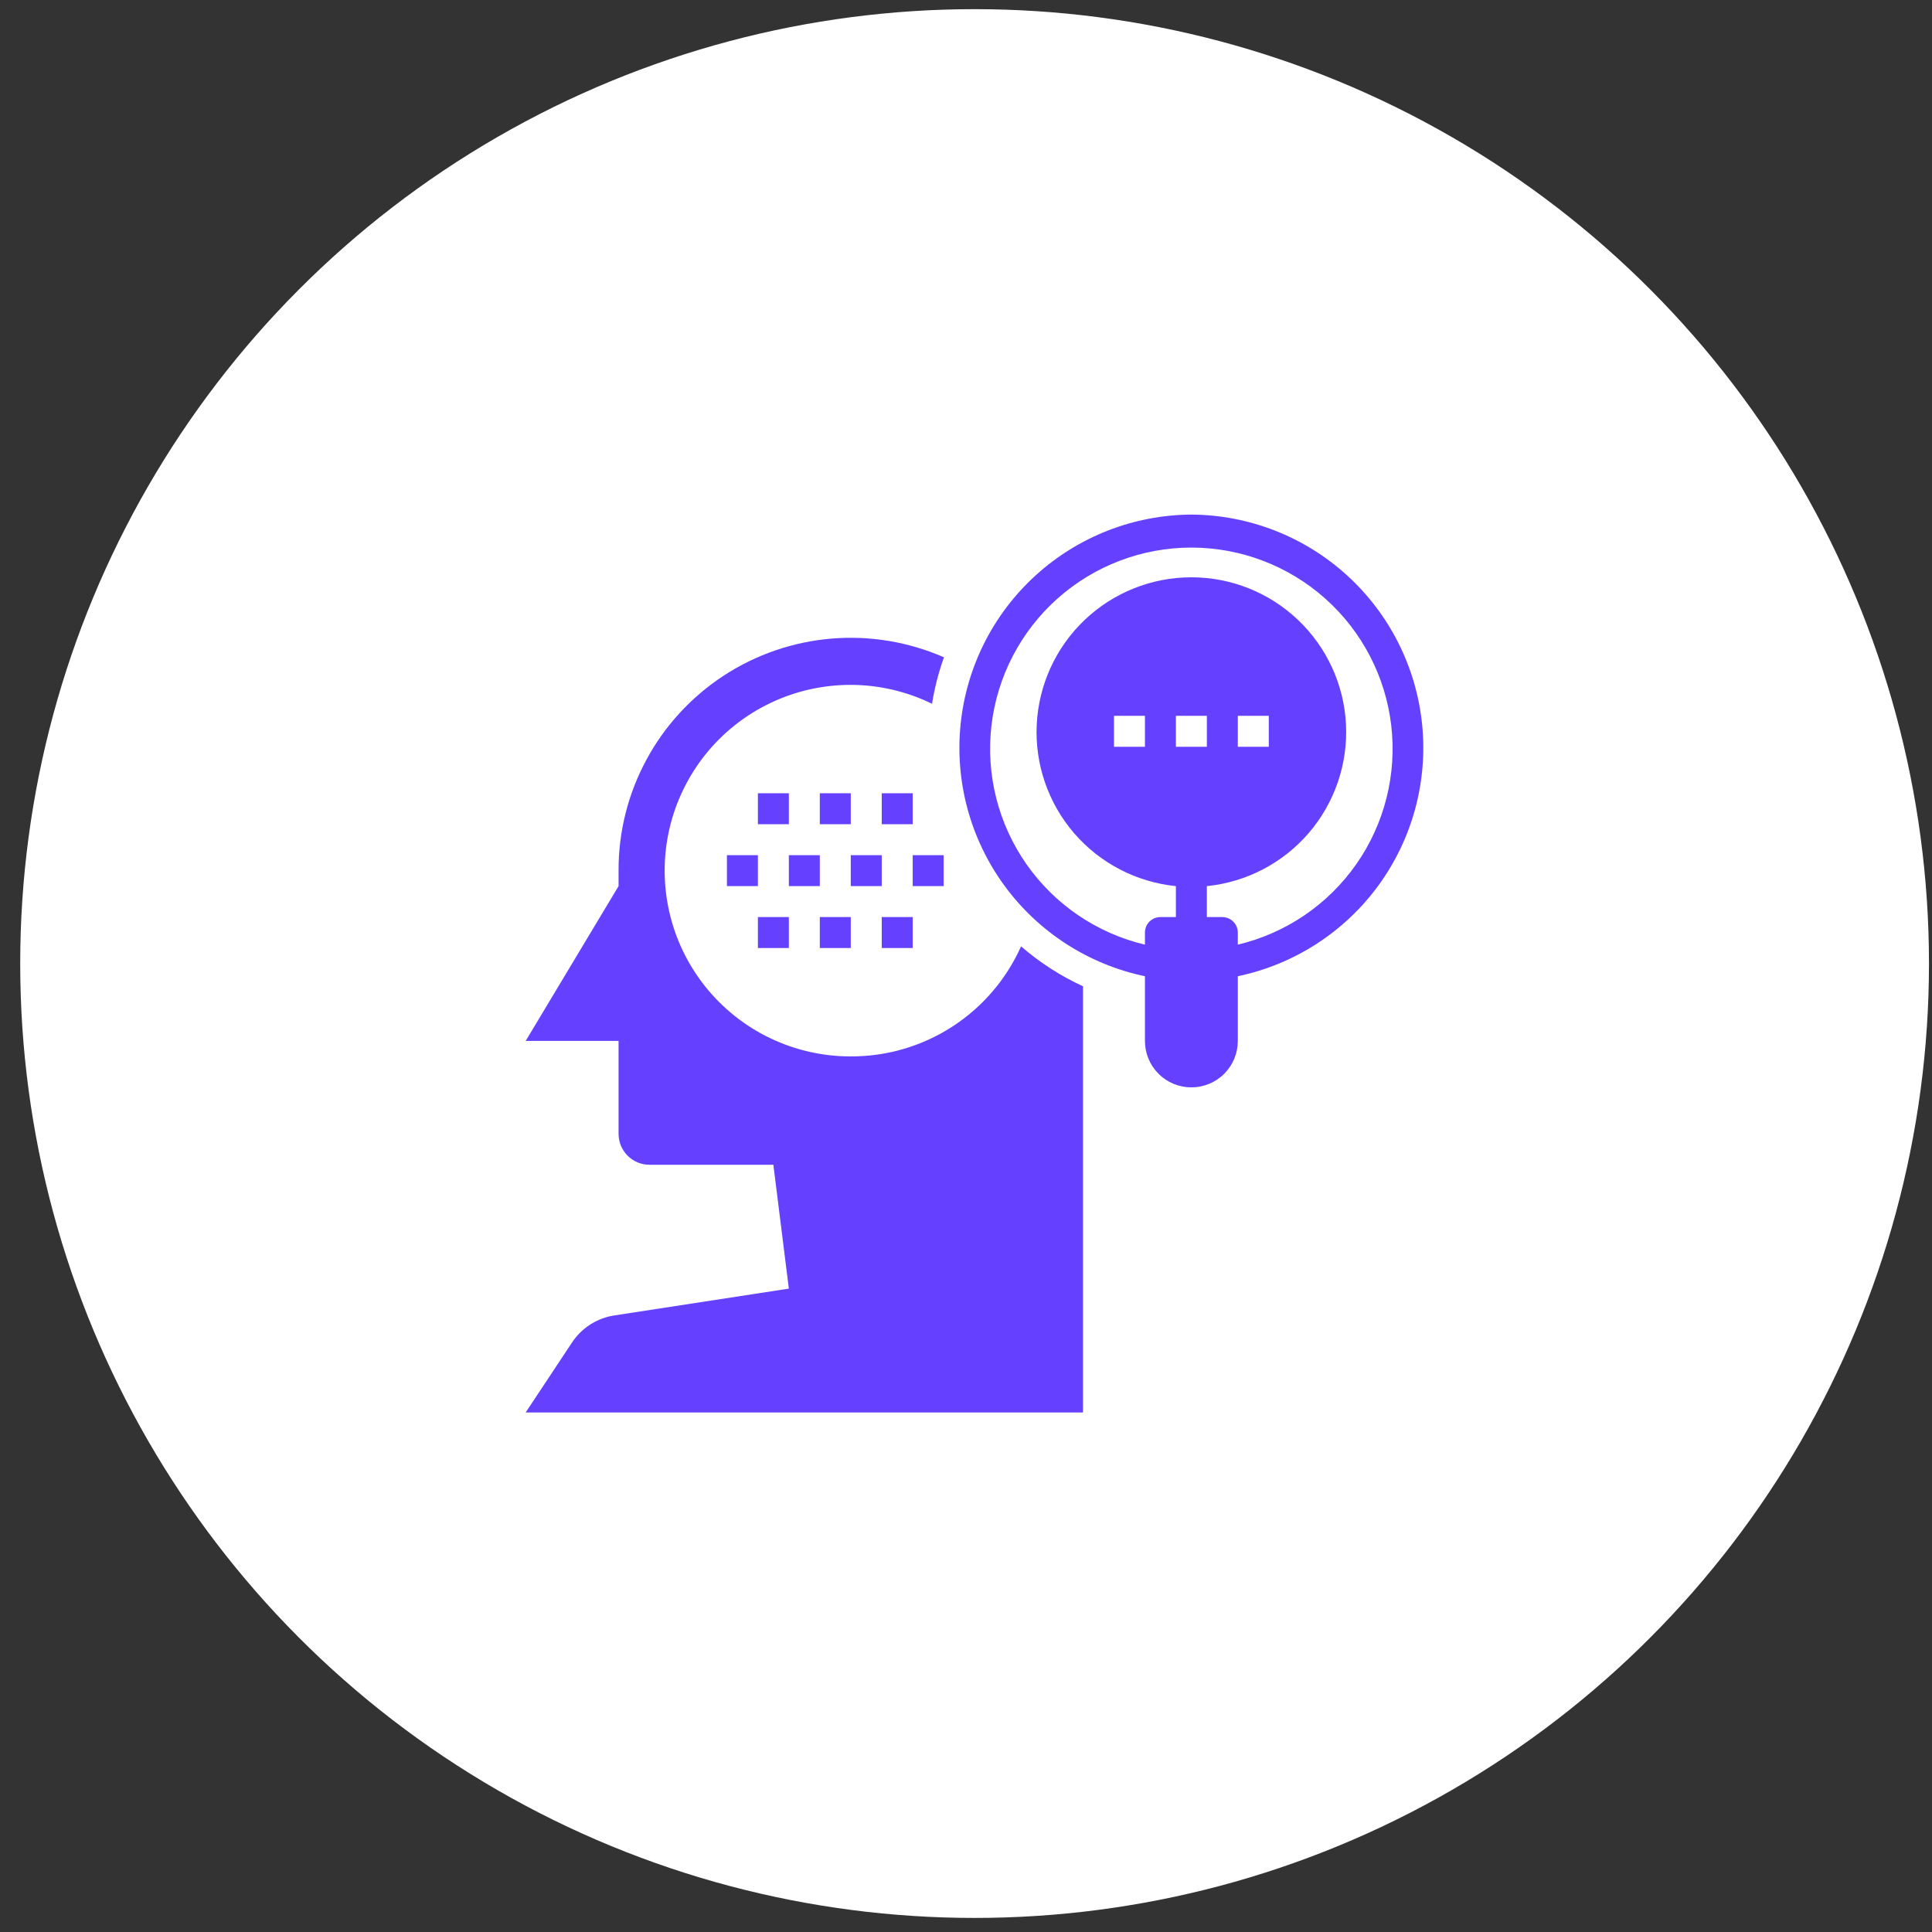
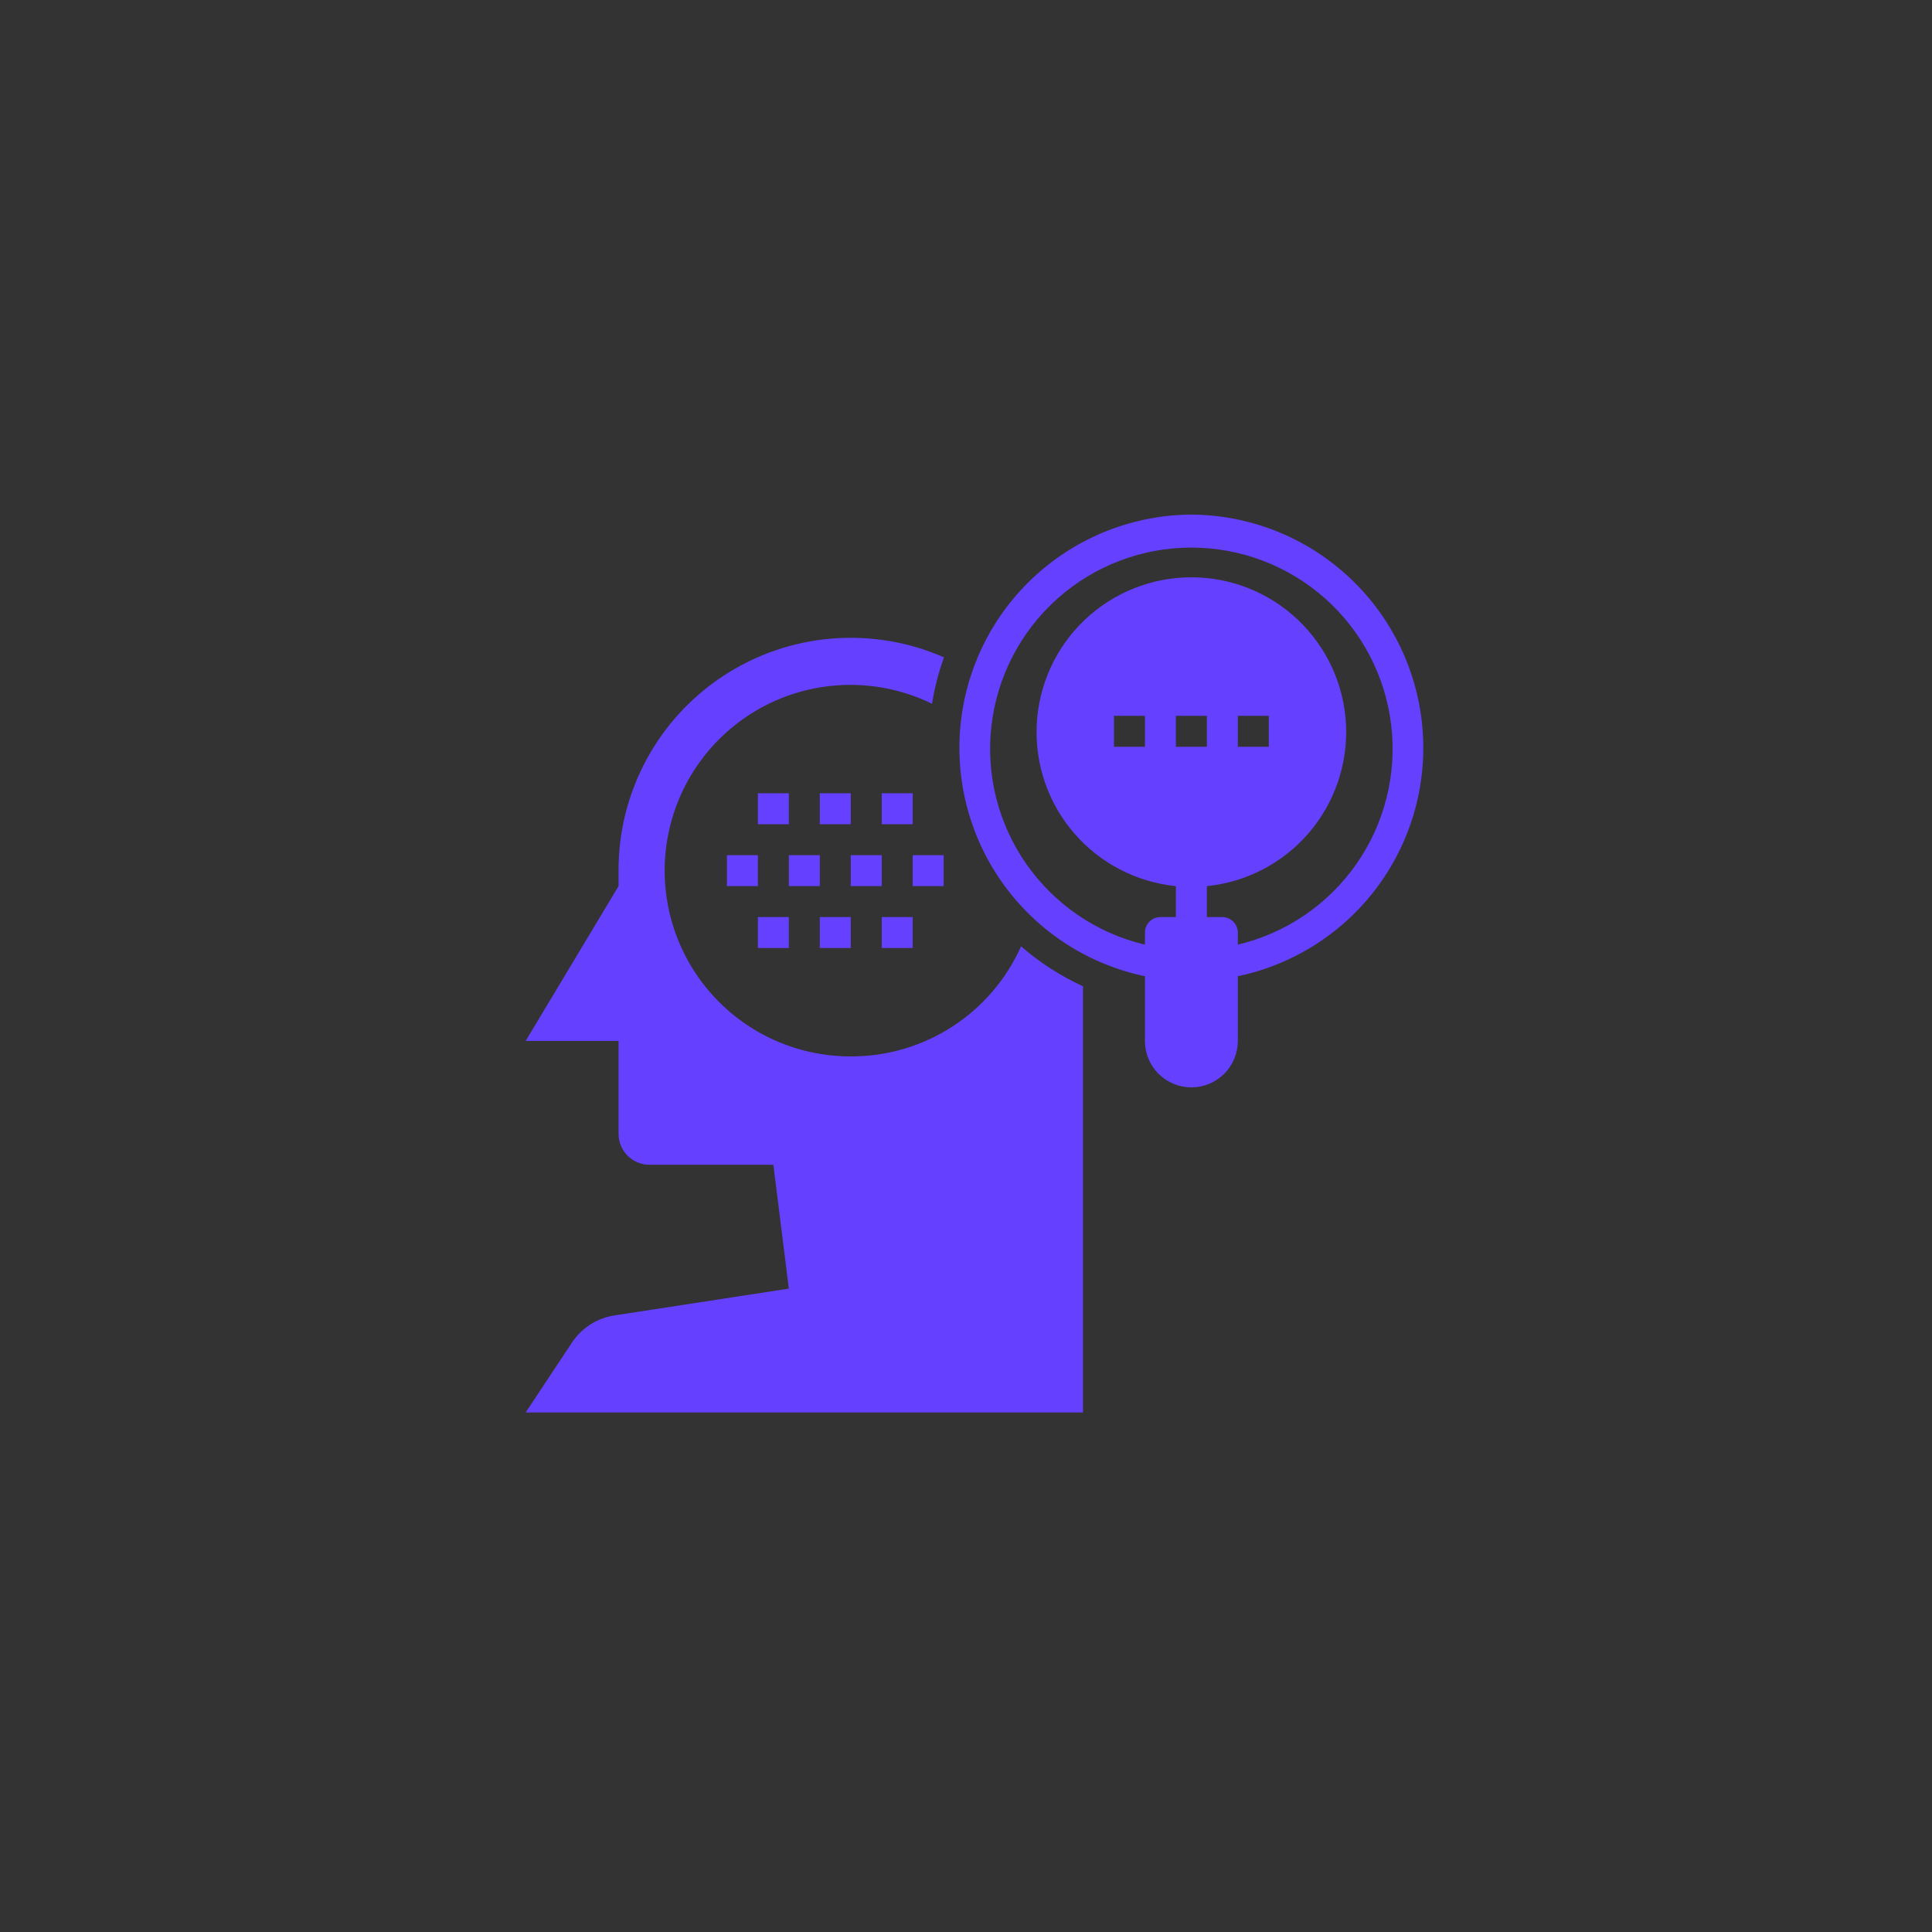
<svg xmlns="http://www.w3.org/2000/svg" width="78" height="78" viewBox="0 0 78 78" fill="none">
  <rect x="0" y="0" width="78" height="78" fill="#333333" stroke="none" />
-   <circle cx="39.347" cy="38.901" r="38.531" fill="white" />
-   <path d="M33.565 25.782C35.119 25.652 36.682 25.912 38.11 26.538C37.892 27.147 37.73 27.774 37.629 28.413C36.614 27.917 35.501 27.656 34.372 27.65C33.243 27.645 32.127 27.894 31.107 28.38C30.088 28.866 29.191 29.575 28.484 30.456C27.778 31.337 27.279 32.366 27.025 33.466C26.772 34.566 26.771 35.709 27.02 36.81C27.27 37.912 27.766 38.942 28.47 39.825C29.174 40.708 30.068 41.421 31.086 41.91C32.104 42.399 33.218 42.652 34.348 42.65C35.801 42.655 37.225 42.238 38.445 41.449C39.666 40.66 40.63 39.534 41.223 38.207C41.976 38.86 42.818 39.403 43.723 39.819V57.025H21.223L23.098 54.194C23.291 53.904 23.544 53.656 23.839 53.469C24.134 53.282 24.465 53.158 24.811 53.106L31.848 52.025L31.223 47.025H26.223C25.891 47.025 25.573 46.894 25.339 46.659C25.105 46.425 24.973 46.107 24.973 45.775V42.025H21.223L24.973 35.775V35.15C24.968 33.59 25.353 32.054 26.093 30.681C26.832 29.307 27.903 28.14 29.208 27.284C30.513 26.429 32.01 25.913 33.565 25.782ZM48.099 20.775C50.424 20.789 52.662 21.662 54.382 23.227C56.102 24.791 57.182 26.937 57.415 29.251C57.648 31.565 57.016 33.883 55.643 35.759C54.269 37.635 52.249 38.937 49.974 39.413V42.025C49.974 42.523 49.776 43 49.424 43.352C49.072 43.703 48.596 43.9 48.099 43.9C47.601 43.9 47.124 43.703 46.773 43.352C46.421 43 46.224 42.523 46.224 42.025V39.413C43.948 38.937 41.928 37.635 40.554 35.759C39.18 33.883 38.548 31.564 38.781 29.251C39.014 26.937 40.094 24.791 41.815 23.227C43.535 21.662 45.773 20.789 48.099 20.775ZM31.848 38.275H30.598V37.025H31.848V38.275ZM34.348 38.275H33.098V37.025H34.348V38.275ZM36.848 38.275H35.598V37.025H36.848V38.275ZM48.099 22.107C46.107 22.107 44.185 22.838 42.697 24.162C41.21 25.486 40.26 27.31 40.028 29.288C39.797 31.266 40.3 33.26 41.442 34.892C42.584 36.523 44.286 37.678 46.224 38.138V37.65C46.224 37.485 46.289 37.325 46.406 37.208C46.523 37.091 46.683 37.025 46.849 37.025H47.474V35.775C45.878 35.615 44.405 34.847 43.359 33.632C42.314 32.416 41.776 30.845 41.856 29.244C41.937 27.643 42.629 26.133 43.791 25.028C44.953 23.923 46.495 23.307 48.099 23.307C49.702 23.307 51.243 23.923 52.405 25.028C53.567 26.133 54.261 27.643 54.341 29.244C54.421 30.845 53.882 32.416 52.837 33.632C51.791 34.847 50.319 35.615 48.724 35.775V37.025H49.349C49.514 37.026 49.673 37.091 49.79 37.208C49.907 37.325 49.974 37.485 49.974 37.65V38.138C51.911 37.678 53.613 36.523 54.755 34.892C55.897 33.26 56.399 31.266 56.168 29.288C55.937 27.31 54.987 25.486 53.499 24.162C52.011 22.839 50.09 22.108 48.099 22.107ZM30.598 35.775H29.348V34.525H30.598V35.775ZM33.098 35.775H31.848V34.525H33.098V35.775ZM35.598 35.775H34.348V34.525H35.598V35.775ZM38.098 35.775H36.848V34.525H38.098V35.775ZM31.848 33.275H30.598V32.025H31.848V33.275ZM34.348 33.275H33.098V32.025H34.348V33.275ZM36.848 33.275H35.598V32.025H36.848V33.275ZM44.974 30.15H46.224V28.9H44.974V30.15ZM47.474 30.15H48.724V28.9H47.474V30.15ZM49.974 30.15H51.224V28.9H49.974V30.15Z" fill="#6640FF" />
+   <path d="M33.565 25.782C35.119 25.652 36.682 25.912 38.11 26.538C37.892 27.147 37.73 27.774 37.629 28.413C36.614 27.917 35.501 27.656 34.372 27.65C33.243 27.645 32.127 27.894 31.107 28.38C30.088 28.866 29.191 29.575 28.484 30.456C27.778 31.337 27.279 32.366 27.025 33.466C26.772 34.566 26.771 35.709 27.02 36.81C27.27 37.912 27.766 38.942 28.47 39.825C29.174 40.708 30.068 41.421 31.086 41.91C32.104 42.399 33.218 42.652 34.348 42.65C35.801 42.655 37.225 42.238 38.445 41.449C39.666 40.66 40.63 39.534 41.223 38.207C41.976 38.86 42.818 39.403 43.723 39.819V57.025H21.223L23.098 54.194C23.291 53.904 23.544 53.656 23.839 53.469C24.134 53.282 24.465 53.158 24.811 53.106L31.848 52.025L31.223 47.025H26.223C25.891 47.025 25.573 46.894 25.339 46.659C25.105 46.425 24.973 46.107 24.973 45.775V42.025H21.223L24.973 35.775V35.15C24.968 33.59 25.353 32.054 26.093 30.681C26.832 29.307 27.903 28.14 29.208 27.284C30.513 26.429 32.01 25.913 33.565 25.782ZM48.099 20.775C50.424 20.789 52.662 21.662 54.382 23.227C56.102 24.791 57.182 26.937 57.415 29.251C57.648 31.565 57.016 33.883 55.643 35.759C54.269 37.635 52.249 38.937 49.974 39.413V42.025C49.974 42.523 49.776 43 49.424 43.352C49.072 43.703 48.596 43.9 48.099 43.9C47.601 43.9 47.124 43.703 46.773 43.352C46.421 43 46.224 42.523 46.224 42.025V39.413C43.948 38.937 41.928 37.635 40.554 35.759C39.18 33.883 38.548 31.564 38.781 29.251C39.014 26.937 40.094 24.791 41.815 23.227C43.535 21.662 45.773 20.789 48.099 20.775ZM31.848 38.275H30.598V37.025H31.848V38.275ZM34.348 38.275H33.098V37.025H34.348V38.275ZM36.848 38.275H35.598V37.025H36.848V38.275ZM48.099 22.107C46.107 22.107 44.185 22.838 42.697 24.162C41.21 25.486 40.26 27.31 40.028 29.288C39.797 31.266 40.3 33.26 41.442 34.892C42.584 36.523 44.286 37.678 46.224 38.138V37.65C46.224 37.485 46.289 37.325 46.406 37.208C46.523 37.091 46.683 37.025 46.849 37.025H47.474V35.775C45.878 35.615 44.405 34.847 43.359 33.632C42.314 32.416 41.776 30.845 41.856 29.244C41.937 27.643 42.629 26.133 43.791 25.028C44.953 23.923 46.495 23.307 48.099 23.307C49.702 23.307 51.243 23.923 52.405 25.028C53.567 26.133 54.261 27.643 54.341 29.244C54.421 30.845 53.882 32.416 52.837 33.632C51.791 34.847 50.319 35.615 48.724 35.775V37.025H49.349C49.514 37.026 49.673 37.091 49.79 37.208C49.907 37.325 49.974 37.485 49.974 37.65V38.138C51.911 37.678 53.613 36.523 54.755 34.892C55.897 33.26 56.399 31.266 56.168 29.288C55.937 27.31 54.987 25.486 53.499 24.162C52.011 22.839 50.09 22.108 48.099 22.107ZM30.598 35.775H29.348V34.525H30.598V35.775M33.098 35.775H31.848V34.525H33.098V35.775ZM35.598 35.775H34.348V34.525H35.598V35.775ZM38.098 35.775H36.848V34.525H38.098V35.775ZM31.848 33.275H30.598V32.025H31.848V33.275ZM34.348 33.275H33.098V32.025H34.348V33.275ZM36.848 33.275H35.598V32.025H36.848V33.275ZM44.974 30.15H46.224V28.9H44.974V30.15ZM47.474 30.15H48.724V28.9H47.474V30.15ZM49.974 30.15H51.224V28.9H49.974V30.15Z" fill="#6640FF" />
</svg>